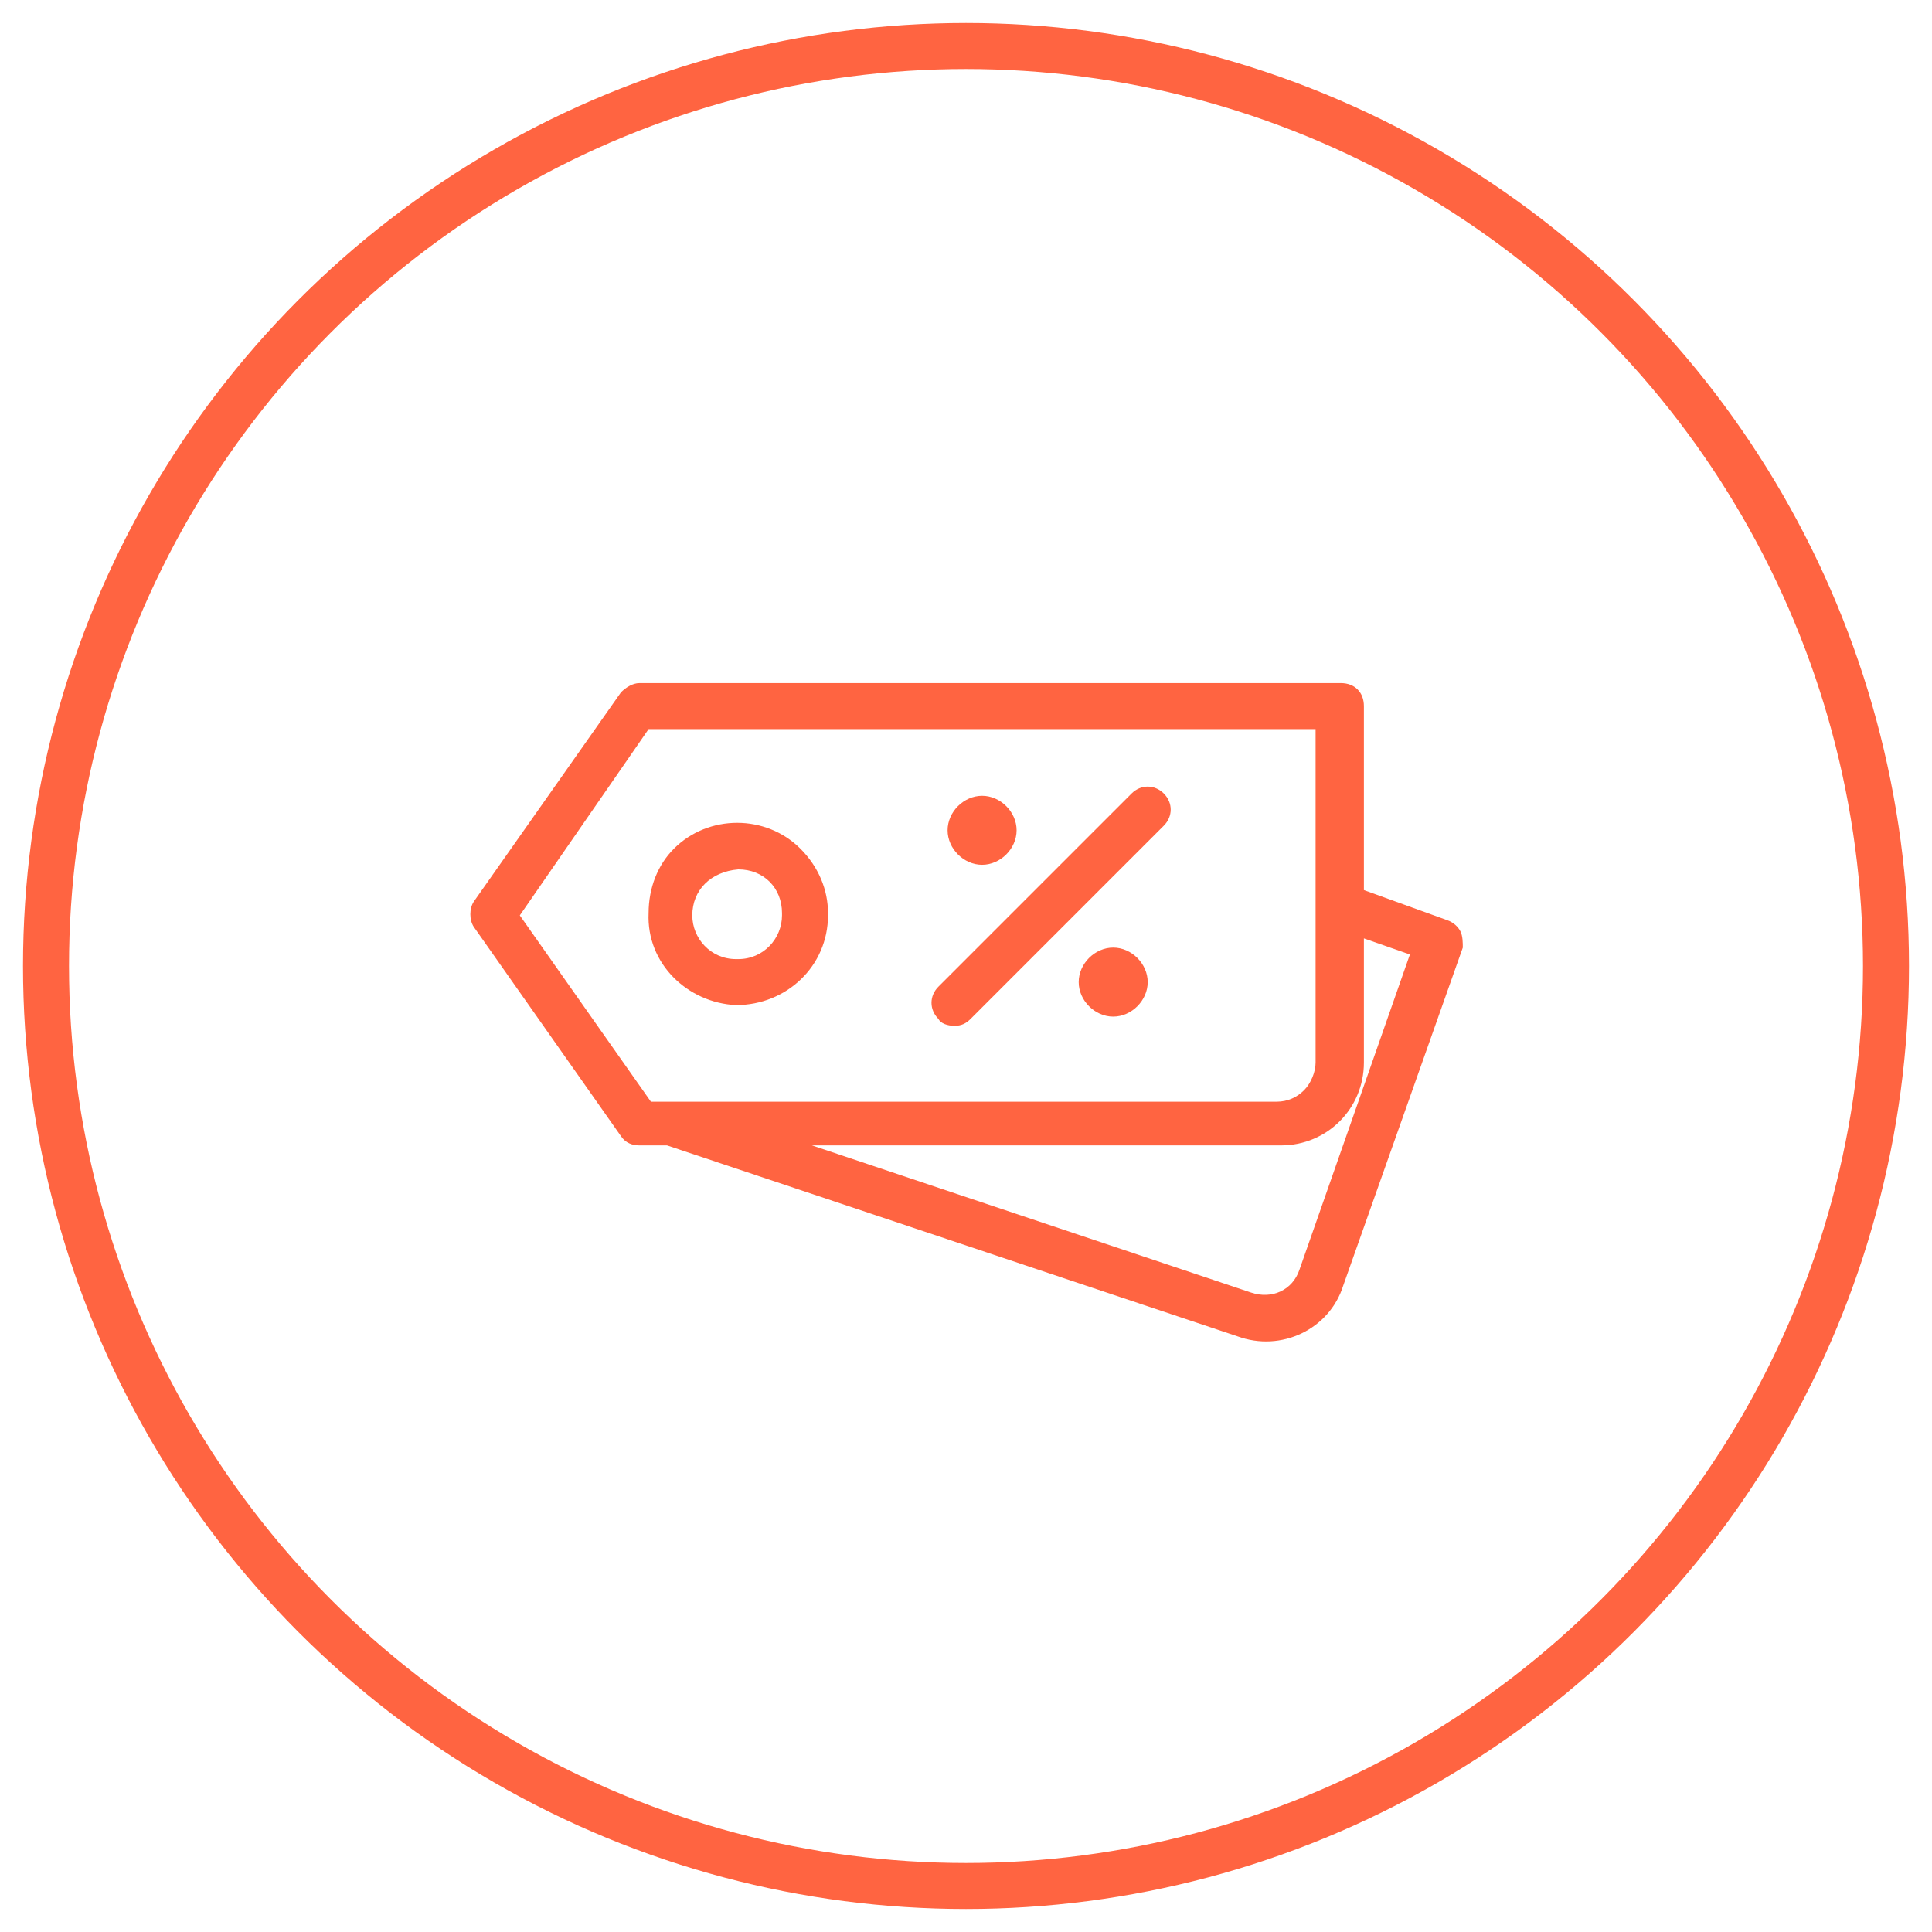
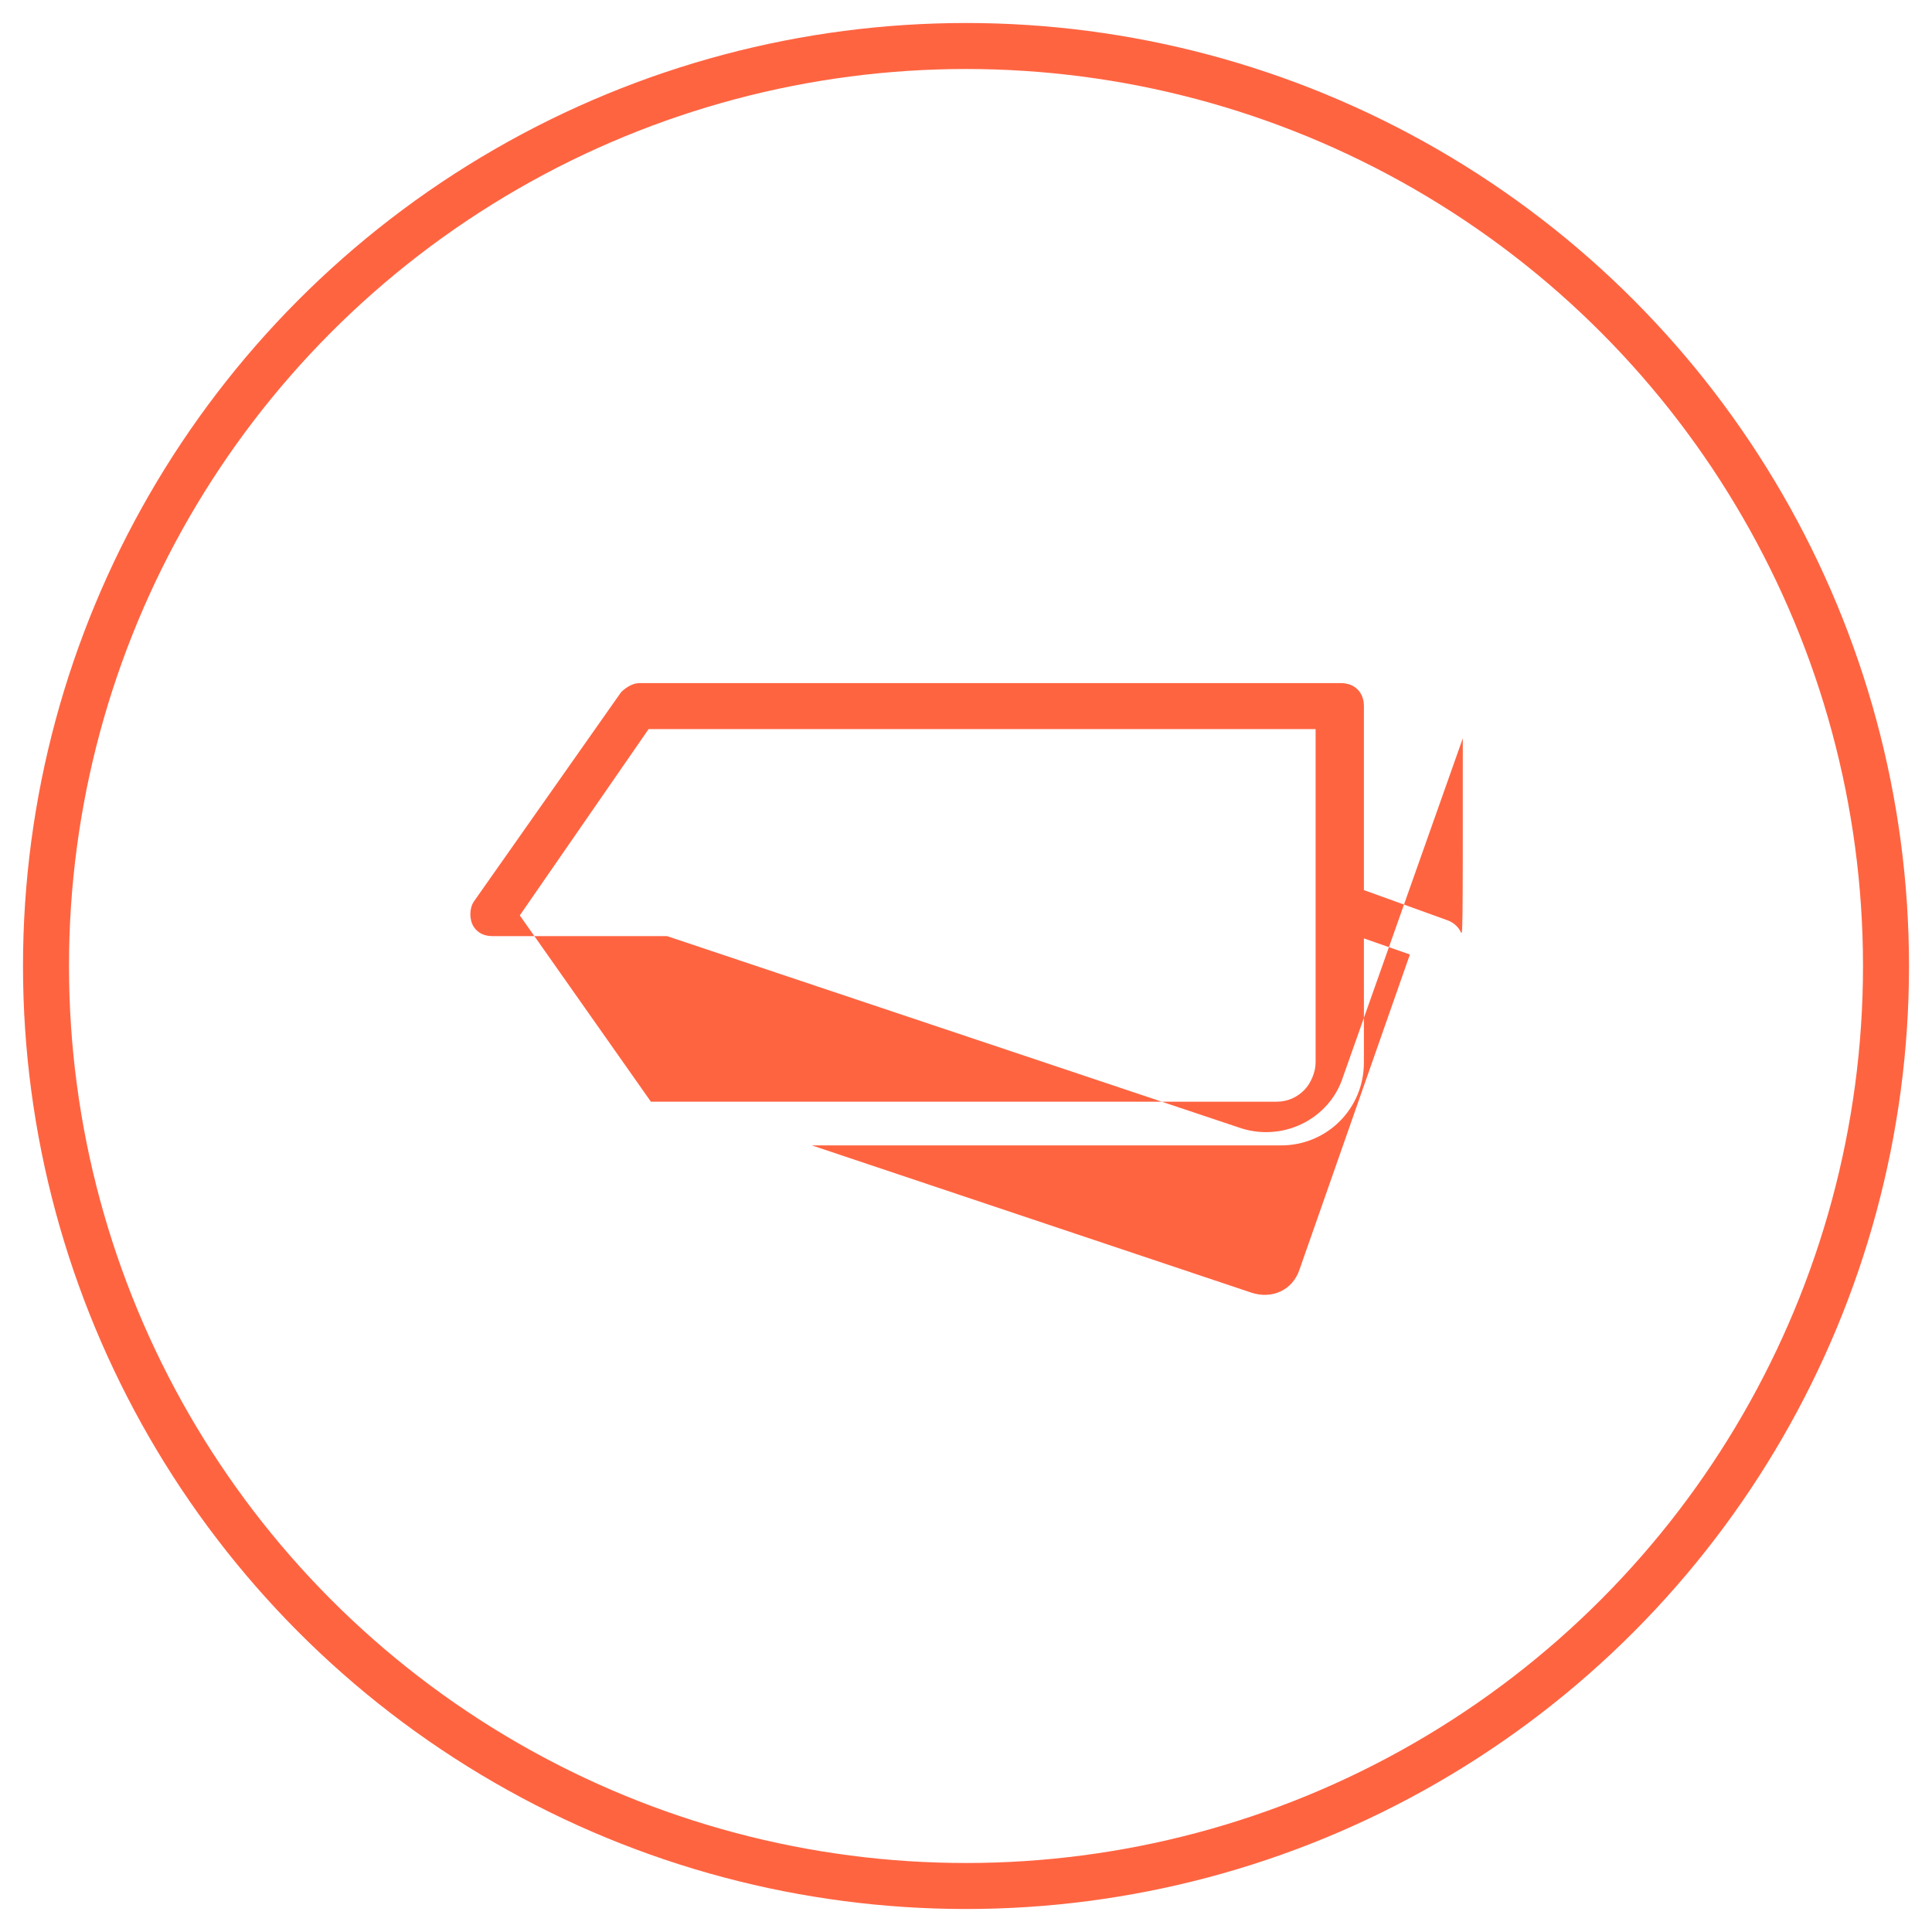
<svg xmlns="http://www.w3.org/2000/svg" version="1.1" id="Layer_1" x="0px" y="0px" viewBox="0 0 84 84" style="enable-background:new 0 0 84 84;" xml:space="preserve">
  <style type="text/css">
	.st0{fill:#FF6441;}
	.st1{fill:none;stroke:#FF6441;stroke-width:2;stroke-miterlimit:10;}
</style>
  <g>
-     <path class="st0" d="M63.5,40.5c-0.1-0.2-0.3-0.4-0.6-0.5l-3.6-1.3v-8c0-0.6-0.4-1-1-1H27.8c-0.3,0-0.6,0.2-0.8,0.4l-6.4,9.1   c-0.2,0.3-0.2,0.8,0,1.1l6.4,9.1c0.2,0.3,0.5,0.4,0.8,0.4H29l24.8,8.3c1.9,0.7,4-0.3,4.6-2.2l5.2-14.7C63.6,41,63.6,40.7,63.5,40.5   z M22.6,39.8l5.6-8.1h29v14.5c0,0.4-0.2,0.9-0.5,1.2s-0.7,0.5-1.2,0.5H28.3C28.3,47.9,22.6,39.8,22.6,39.8z M56.5,55.2   c-0.3,0.9-1.2,1.3-2.1,1l-19.1-6.4h20.4c2,0,3.6-1.6,3.6-3.6v-5.4l2,0.7C61.3,41.5,56.5,55.2,56.5,55.2z" />
-     <path class="st0" d="M32,43.7c2.2,0,4-1.7,4-3.9v-0.1c0-1-0.4-2-1.2-2.8c-1.5-1.5-4-1.5-5.5,0c-0.7,0.7-1.1,1.7-1.1,2.8   C28.1,41.9,29.9,43.6,32,43.7z M32.1,37.8c1.1,0,1.9,0.8,1.9,1.9v0.1c0,1-0.8,1.9-1.9,1.9H32c-1.1,0-1.9-0.9-1.9-1.9   C30.1,38.7,30.9,37.9,32.1,37.8C32,37.8,32,37.8,32.1,37.8z M41.5,44.6c0.3,0,0.5-0.1,0.7-0.3l8.4-8.4c0.4-0.4,0.4-1,0-1.4   s-1-0.4-1.4,0l-8.4,8.4c-0.4,0.4-0.4,1,0,1.4C40.9,44.5,41.2,44.6,41.5,44.6z M42.7,37.6c0.8,0,1.5-0.7,1.5-1.5s-0.7-1.5-1.5-1.5   s-1.5,0.7-1.5,1.5S41.9,37.6,42.7,37.6z M48.4,41.2c-0.8,0-1.5,0.7-1.5,1.5s0.7,1.5,1.5,1.5s1.5-0.7,1.5-1.5S49.2,41.2,48.4,41.2z" />
+     <path class="st0" d="M63.5,40.5c-0.1-0.2-0.3-0.4-0.6-0.5l-3.6-1.3v-8c0-0.6-0.4-1-1-1H27.8c-0.3,0-0.6,0.2-0.8,0.4l-6.4,9.1   c-0.2,0.3-0.2,0.8,0,1.1c0.2,0.3,0.5,0.4,0.8,0.4H29l24.8,8.3c1.9,0.7,4-0.3,4.6-2.2l5.2-14.7C63.6,41,63.6,40.7,63.5,40.5   z M22.6,39.8l5.6-8.1h29v14.5c0,0.4-0.2,0.9-0.5,1.2s-0.7,0.5-1.2,0.5H28.3C28.3,47.9,22.6,39.8,22.6,39.8z M56.5,55.2   c-0.3,0.9-1.2,1.3-2.1,1l-19.1-6.4h20.4c2,0,3.6-1.6,3.6-3.6v-5.4l2,0.7C61.3,41.5,56.5,55.2,56.5,55.2z" />
  </g>
  <circle class="st1" cx="42" cy="42" r="40" />
</svg>